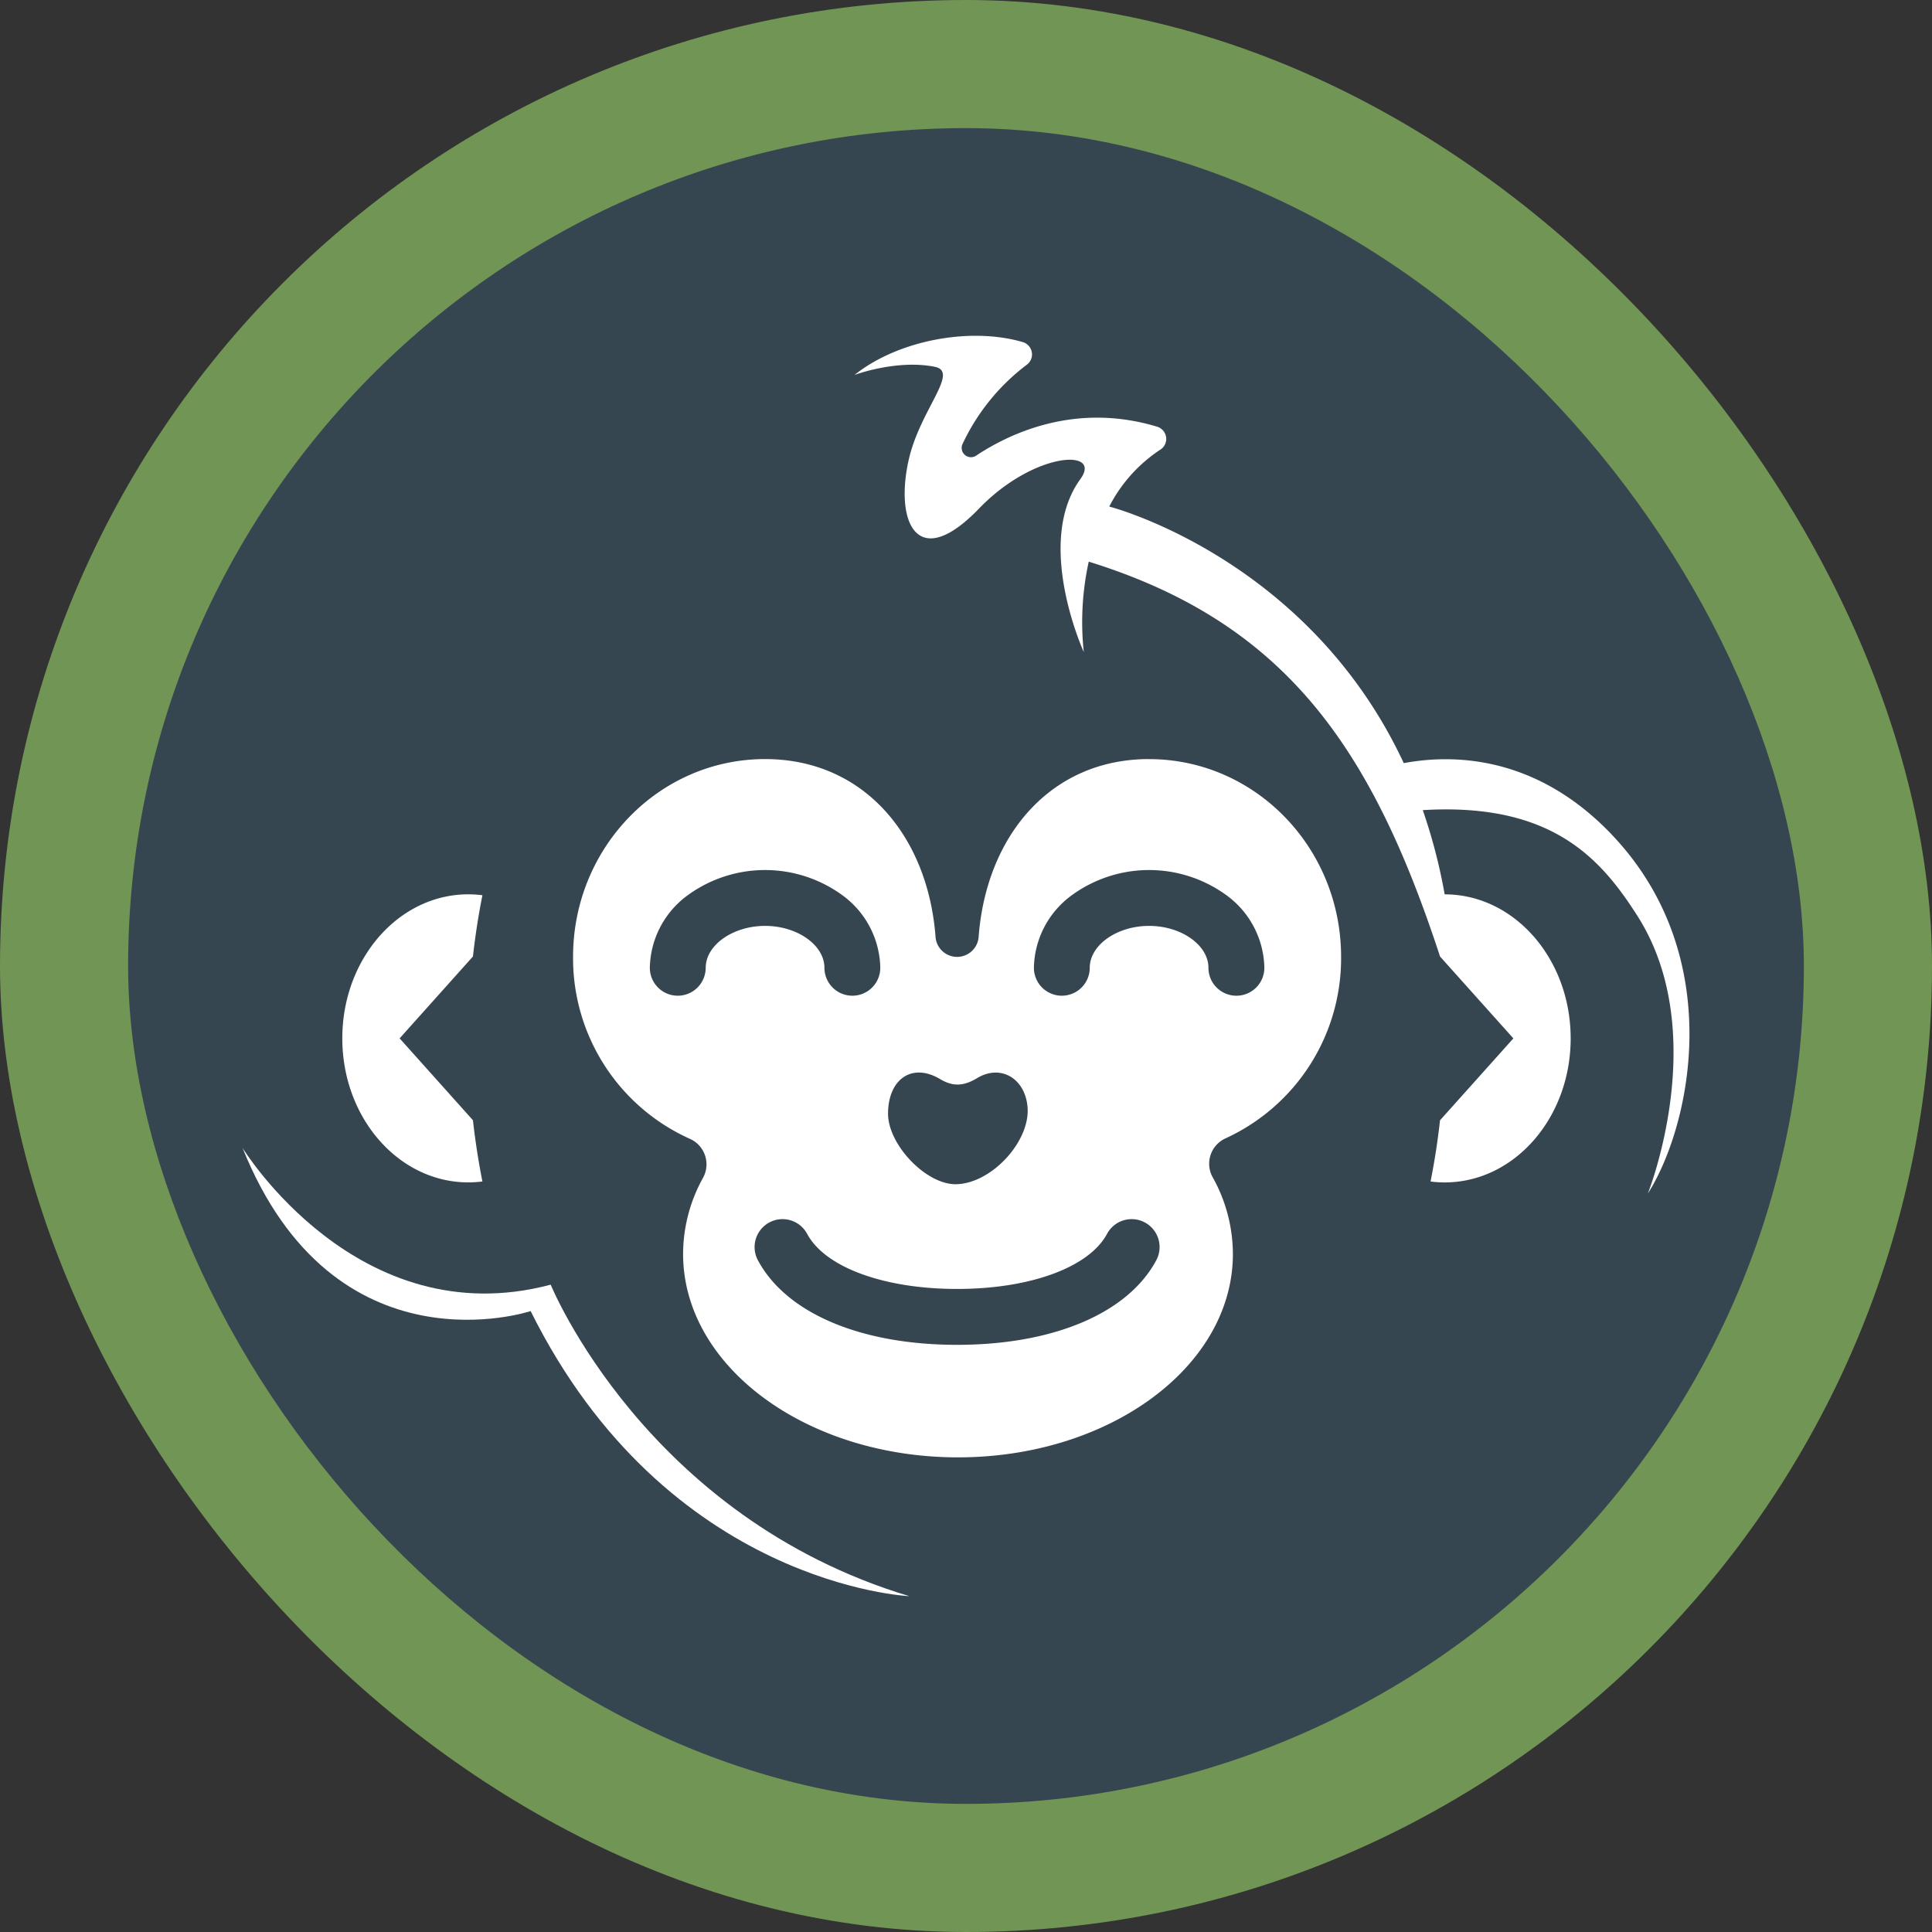
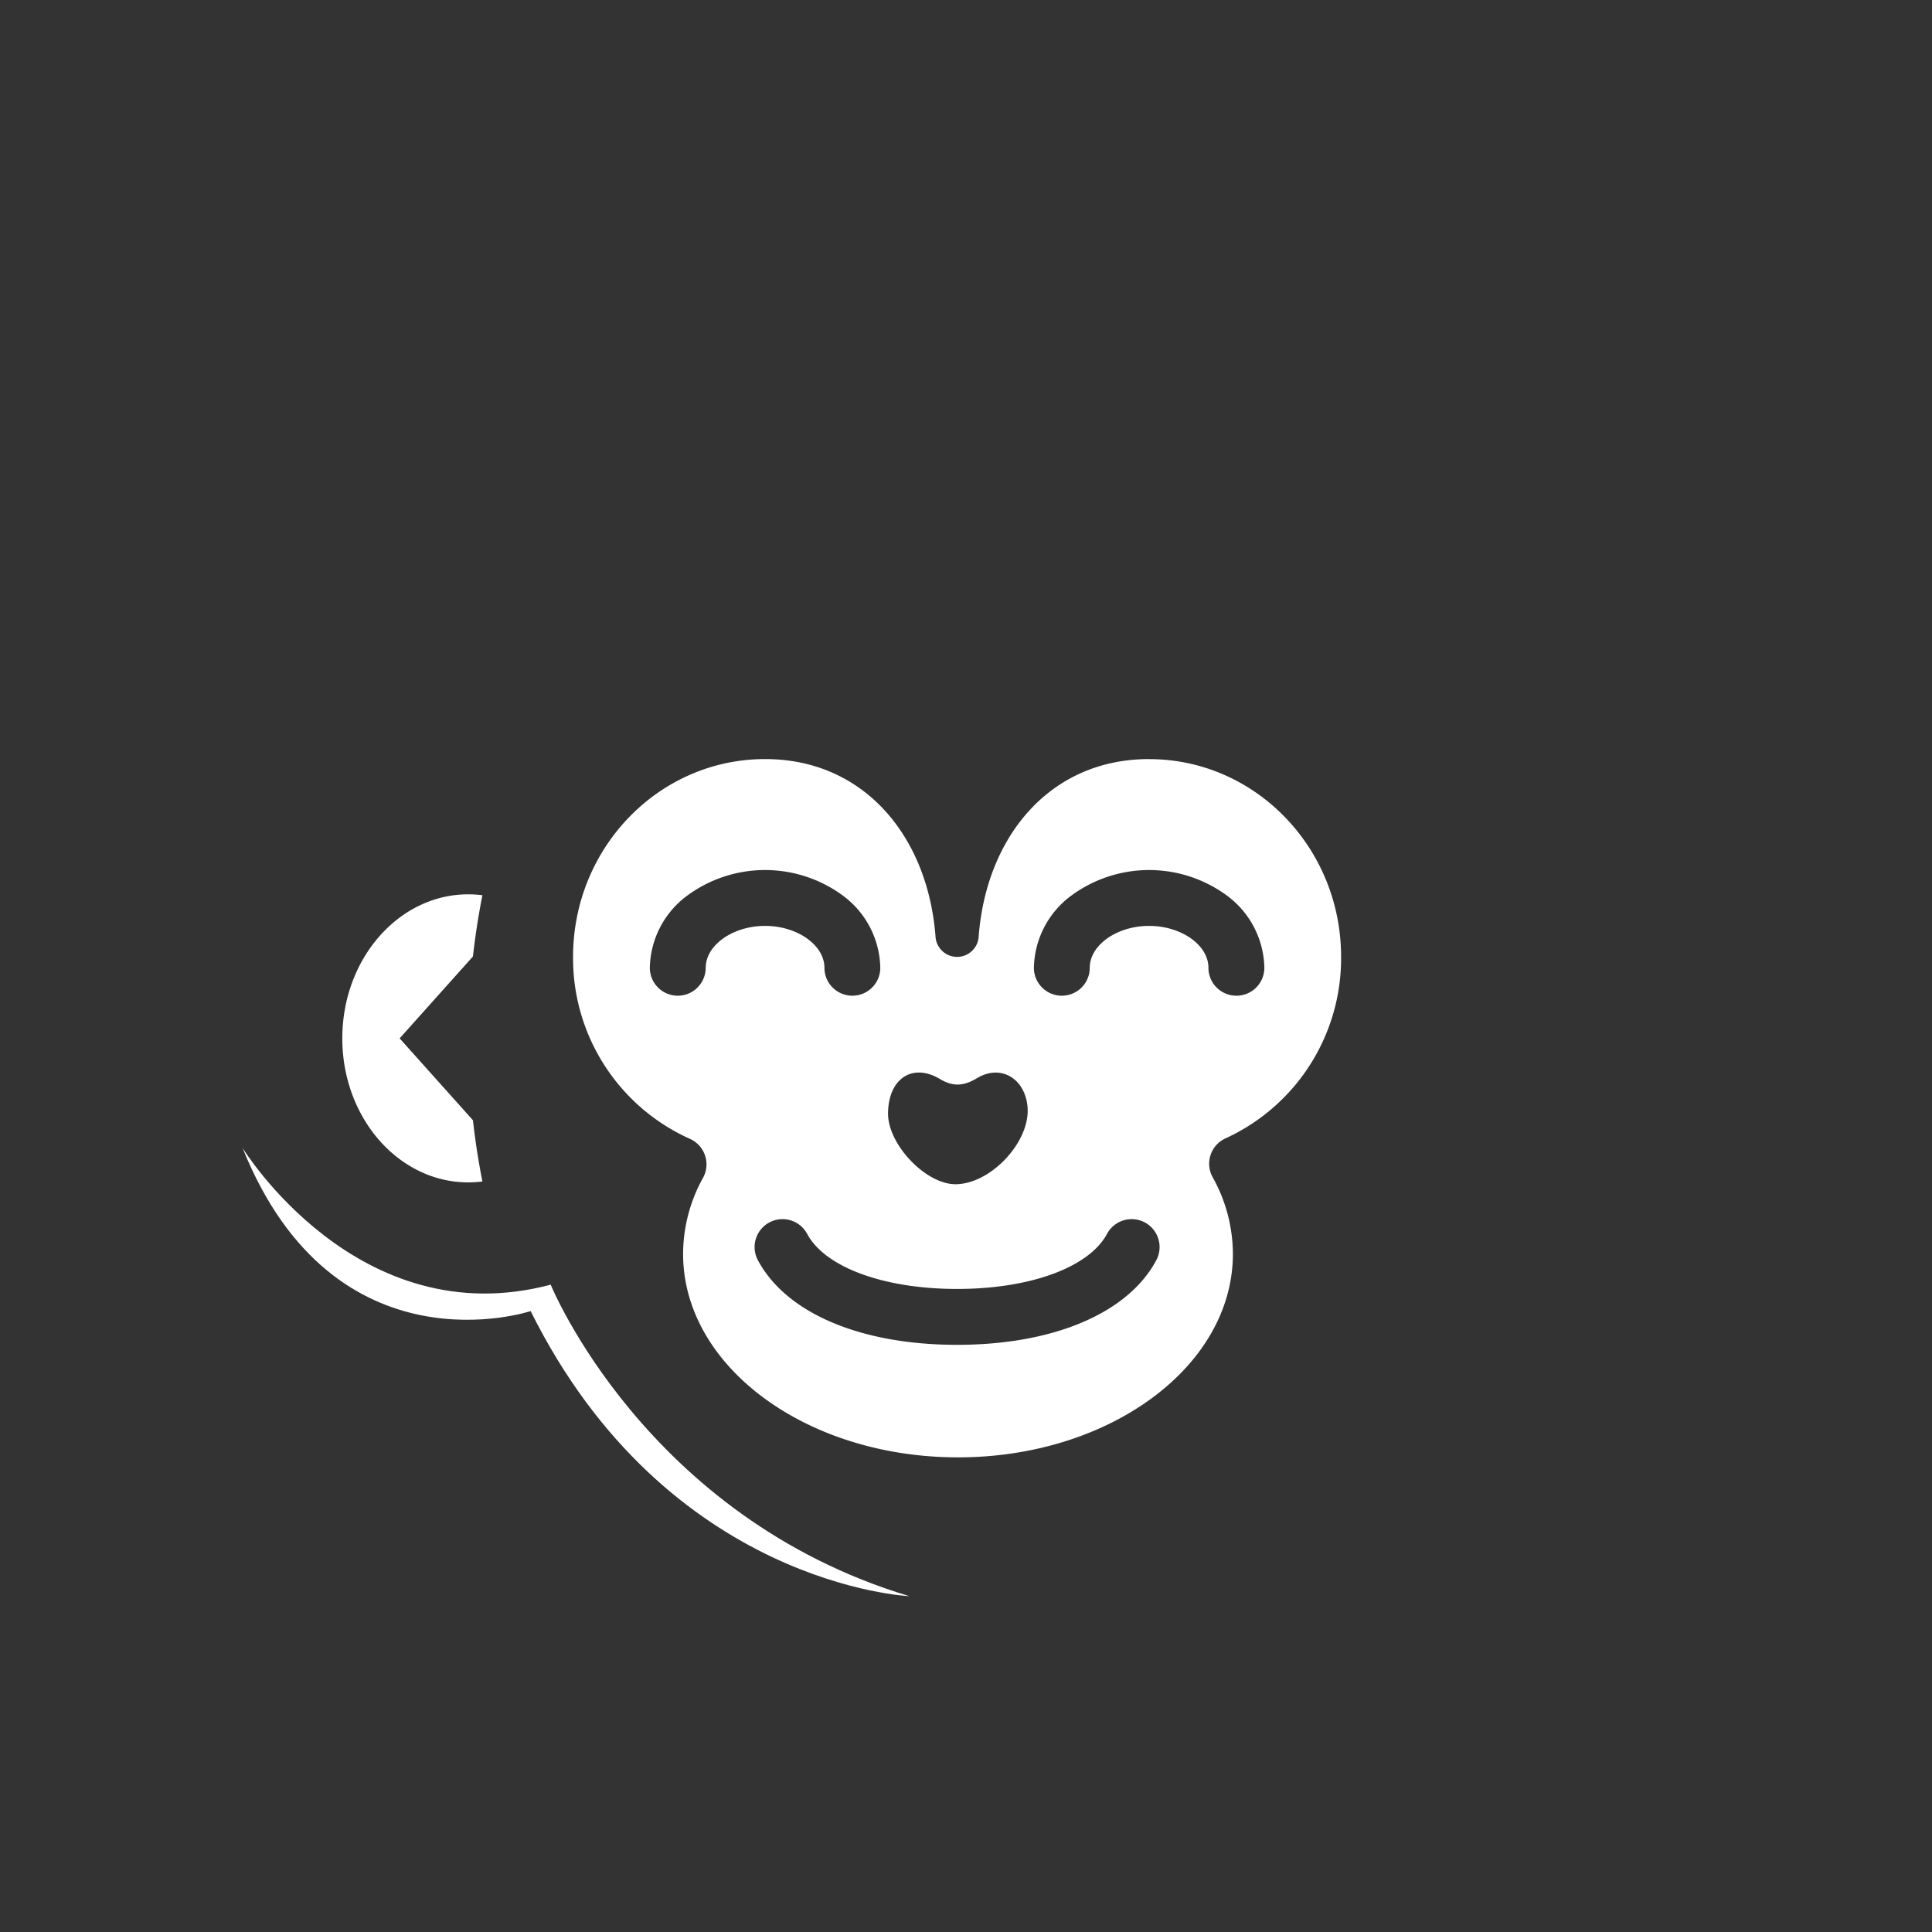
<svg xmlns="http://www.w3.org/2000/svg" width="300" height="300" viewBox="0 0 300 300">
  <rect x="0" y="0" width="300" height="300" fill="#333333" stroke="none" />
  <g id="macaquesummit-imagotipo-circular" transform="translate(4493.137 -1246)">
-     <rect id="Rectángulo_122" data-name="Rectángulo 122" width="300" height="300" rx="150" transform="translate(-4493.137 1246)" fill="#719554" />
-     <rect id="Rectángulo_123" data-name="Rectángulo 123" width="260.21" height="260.212" rx="130.105" transform="translate(-4473.242 1265.895)" fill="#364651" />
    <g id="Grupo_344" data-name="Grupo 344" transform="translate(-4455.475 1298.142)">
      <path id="Trazado_1397" data-name="Trazado 1397" d="M38.508,104.759a17.606,17.606,0,0,0,2.189-.142q-.929-4.675-1.471-9.507L27.843,82.394,39.226,69.678q.541-4.829,1.471-9.509a17.6,17.6,0,0,0-2.189-.142c-10.807,0-19.567,10.016-19.567,22.367s8.76,22.365,19.567,22.365" transform="translate(-3.45 26.7)" fill="#fff" />
      <path id="Trazado_1398" data-name="Trazado 1398" d="M125.561,49.961c-15.418,0-25.267,12.052-26.46,27.512a3.357,3.357,0,0,1-6.707,0C91.2,62.013,81.347,49.961,65.931,49.961c-16.465,0-29.815,13.751-29.815,30.712A30.728,30.728,0,0,0,54.3,108.949,4.332,4.332,0,0,1,56.286,115a24.473,24.473,0,0,0-3.084,11.8c0,17.445,19.112,31.59,42.687,31.59s42.685-14.145,42.685-31.59a24.526,24.526,0,0,0-3.134-11.894,4.323,4.323,0,0,1,1.961-6.036,30.751,30.751,0,0,0,17.975-28.19c0-16.961-13.35-30.712-29.817-30.712M93.111,99.654c2.109,1.266,3.785,1.026,5.756-.159,3.632-2.186,7.406.023,7.817,4.442.492,5.335-5.568,11.925-11.068,12.04-4.64.1-10.623-6.127-10.59-11.009.04-5.356,3.762-7.9,8.084-5.314m-36.4-17.285a4.336,4.336,0,1,1-8.673,0,14.254,14.254,0,0,1,5.6-11.053,20.38,20.38,0,0,1,24.585,0,14.262,14.262,0,0,1,5.6,11.053,4.336,4.336,0,1,1-8.673,0c0-3.526-4.223-6.505-9.215-6.505s-9.219,2.979-9.219,6.505m69.961,45.418c-4.4,8.22-15.968,13.129-30.929,13.129s-26.521-4.909-30.927-13.129a4.337,4.337,0,1,1,7.646-4.1c2.783,5.193,11.925,8.552,23.281,8.552s20.5-3.359,23.283-8.552a4.337,4.337,0,1,1,7.646,4.1m12.438-41.081a4.337,4.337,0,0,1-4.337-4.337c0-3.526-4.218-6.505-9.215-6.505s-9.215,2.979-9.215,6.505a4.336,4.336,0,1,1-8.673,0,14.262,14.262,0,0,1,5.6-11.053,20.38,20.38,0,0,1,24.585,0,14.258,14.258,0,0,1,5.6,11.053,4.335,4.335,0,0,1-4.337,4.337" transform="translate(15.207 15.766)" fill="#fff" />
      <path id="Trazado_1399" data-name="Trazado 1399" d="M59.359,100.136C29.37,108.1,11.516,78.9,11.516,78.9c14.258,35.506,44.736,25.338,44.736,25.338,21.184,42.633,58.8,44.267,58.8,44.267-41.006-12.332-55.689-48.373-55.689-48.373" transform="translate(-11.516 47.206)" fill="#fff" />
-       <path id="Trazado_1413" data-name="Trazado 1413" d="M174.773,96.04c-11.9-12.584-24.967-12.624-32.421-11.226-14.9-31.949-45.733-39.842-45.733-39.842a23.3,23.3,0,0,1,7.892-8.808,1.979,1.979,0,0,0-.455-3.59c-12.712-3.851-22.974,1.079-28.117,4.5a1.444,1.444,0,0,1-2.124-1.765A32.885,32.885,0,0,1,83.874,22.905a1.992,1.992,0,0,0-.68-3.469c-8.089-2.376-19.327-.332-26.129,5.1,0,0,6.532-2.449,12.474-1.262,3.853.772-2.243,6.586-4.033,14.331-2.222,9.614,1.168,17.765,10.9,7.671,8.51-8.829,19.2-9.355,15.733-4.575-7.216,9.939.524,26.857.524,26.857a43.776,43.776,0,0,1,.772-14.03c30.535,9.476,43.943,28.893,54.548,61.312h0l11.387,12.716-11.387,12.716q-.541,4.826-1.471,9.507a17.661,17.661,0,0,0,2.189.142c10.807,0,19.567-10.014,19.567-22.365s-8.76-22.367-19.567-22.367a85,85,0,0,0-3.4-13.079c20.014-1.2,27.629,7.486,33.322,16.409,11.608,18.192,1.625,43.132,1.625,43.132,6.6-10.352,12.461-36.639-5.476-55.606" transform="translate(37.963 -18.457)" fill="#fff" />
    </g>
  </g>
</svg>